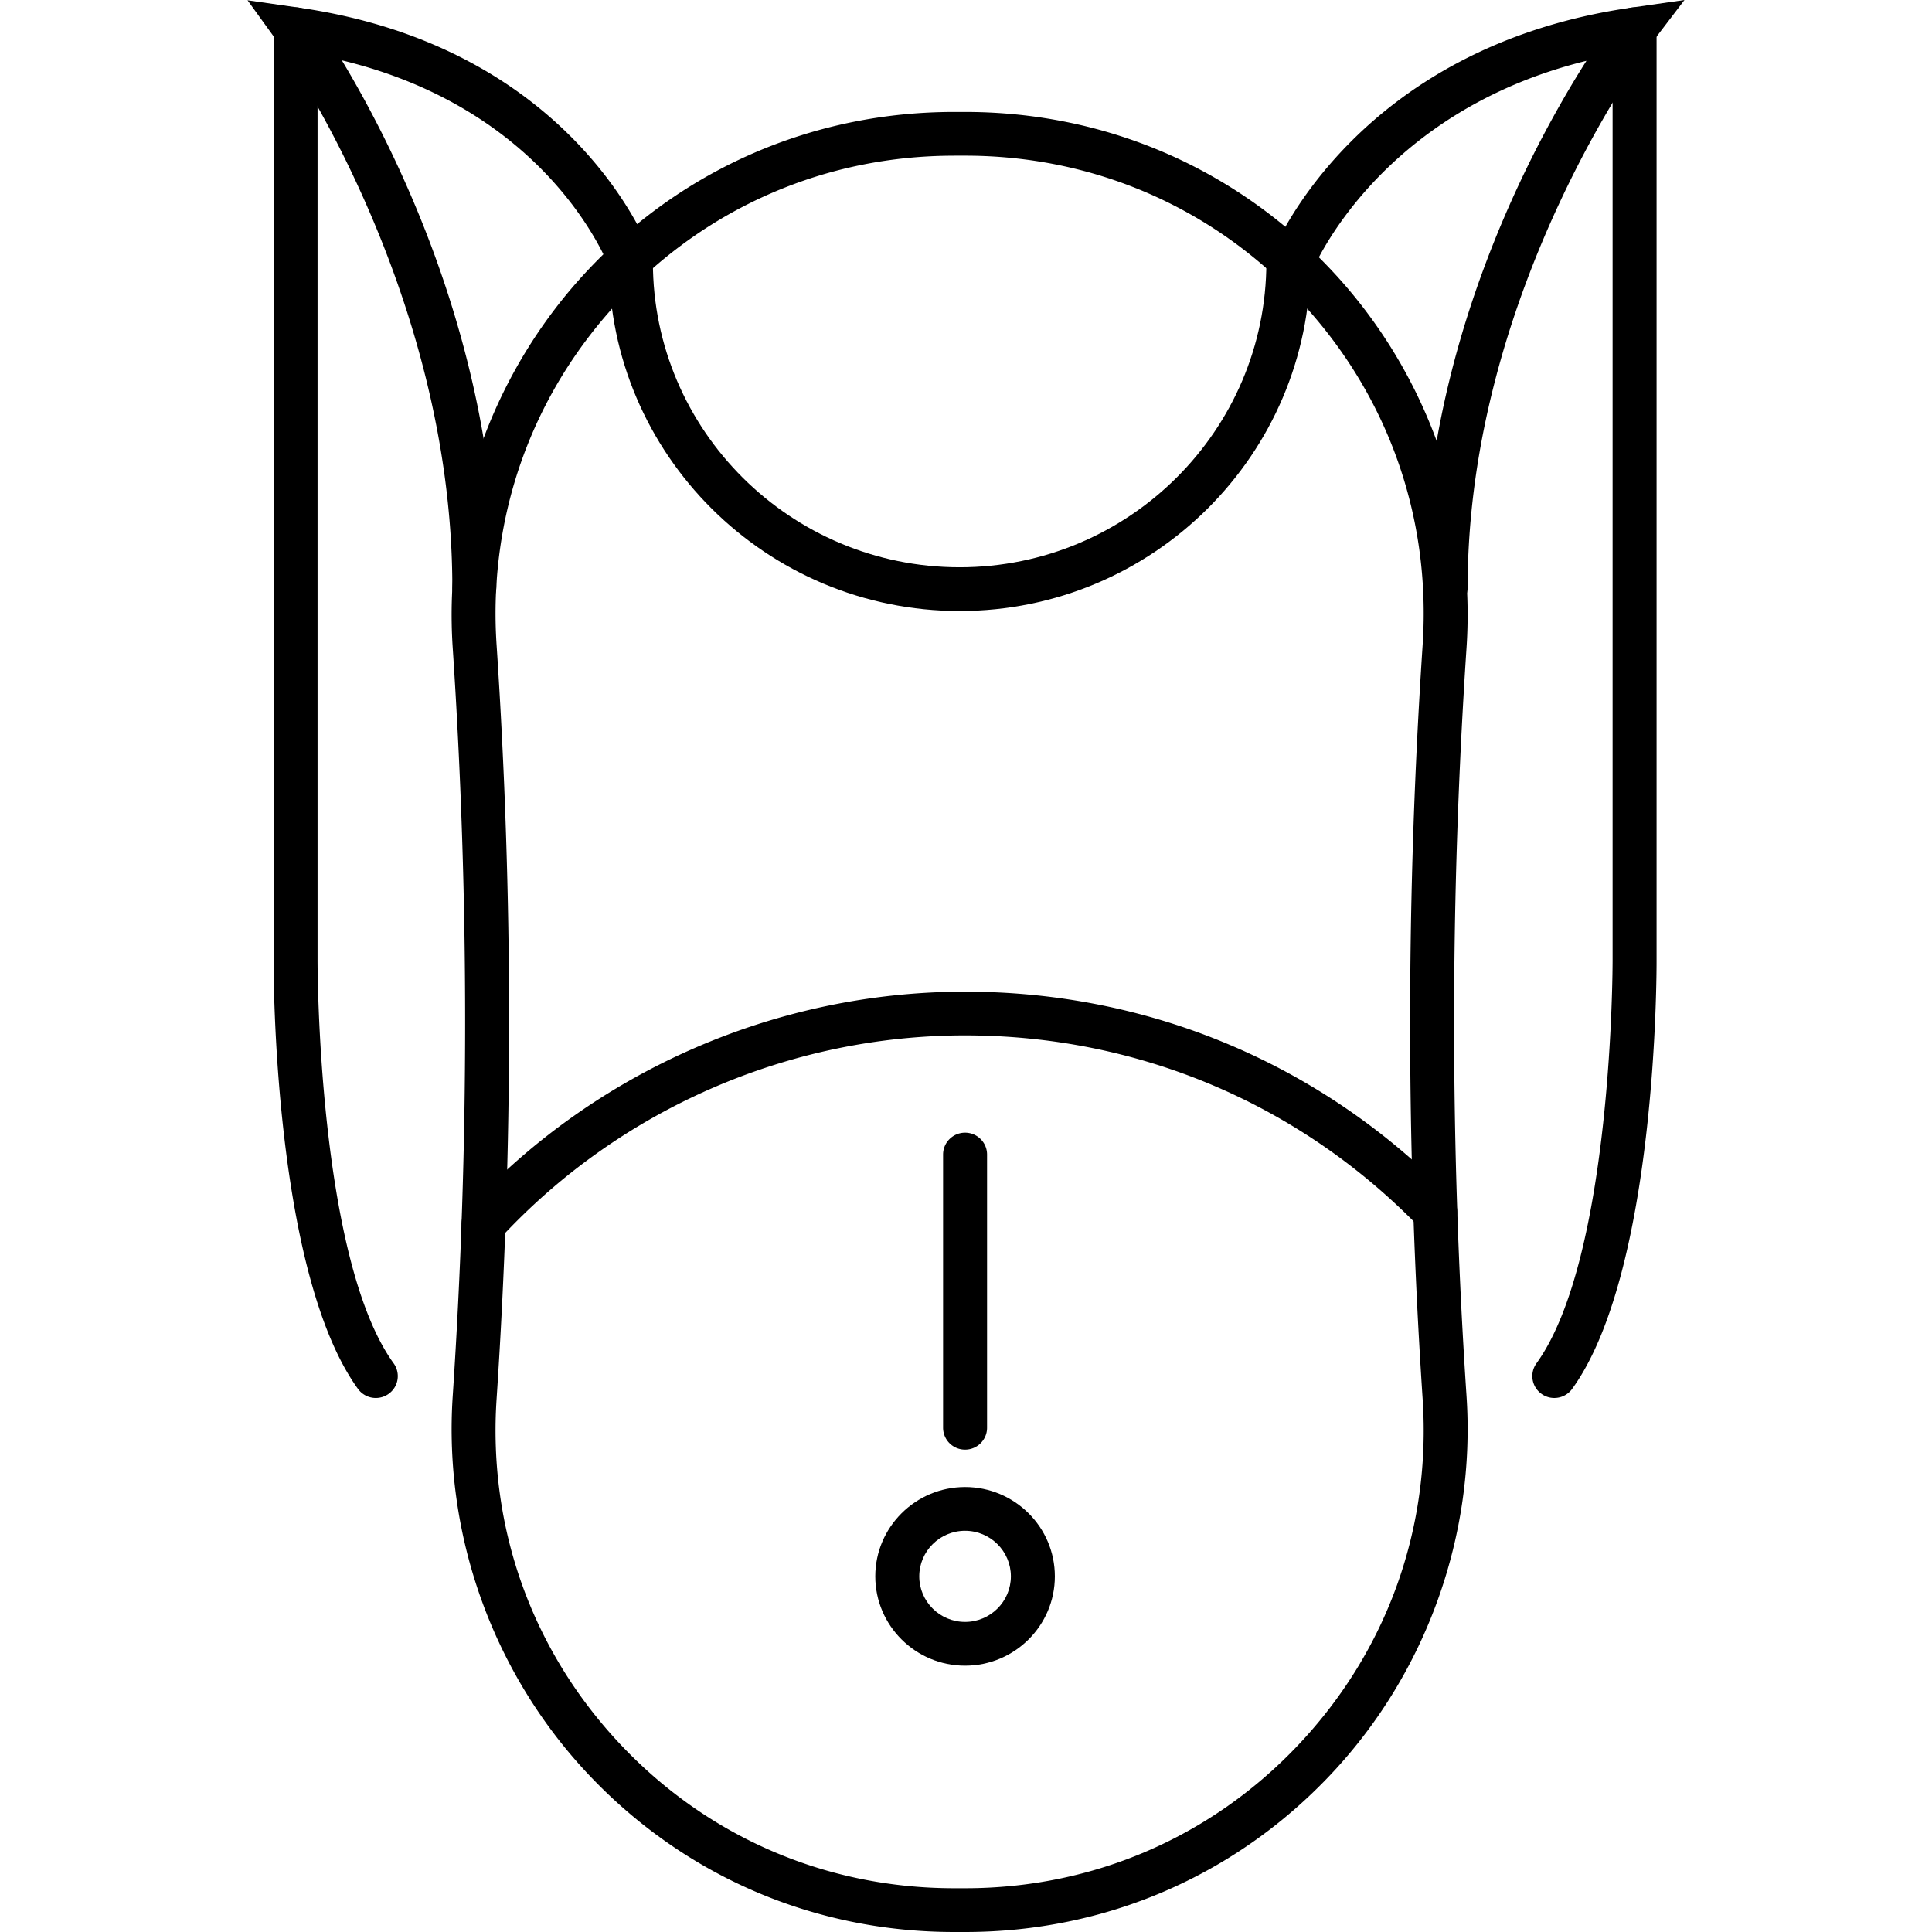
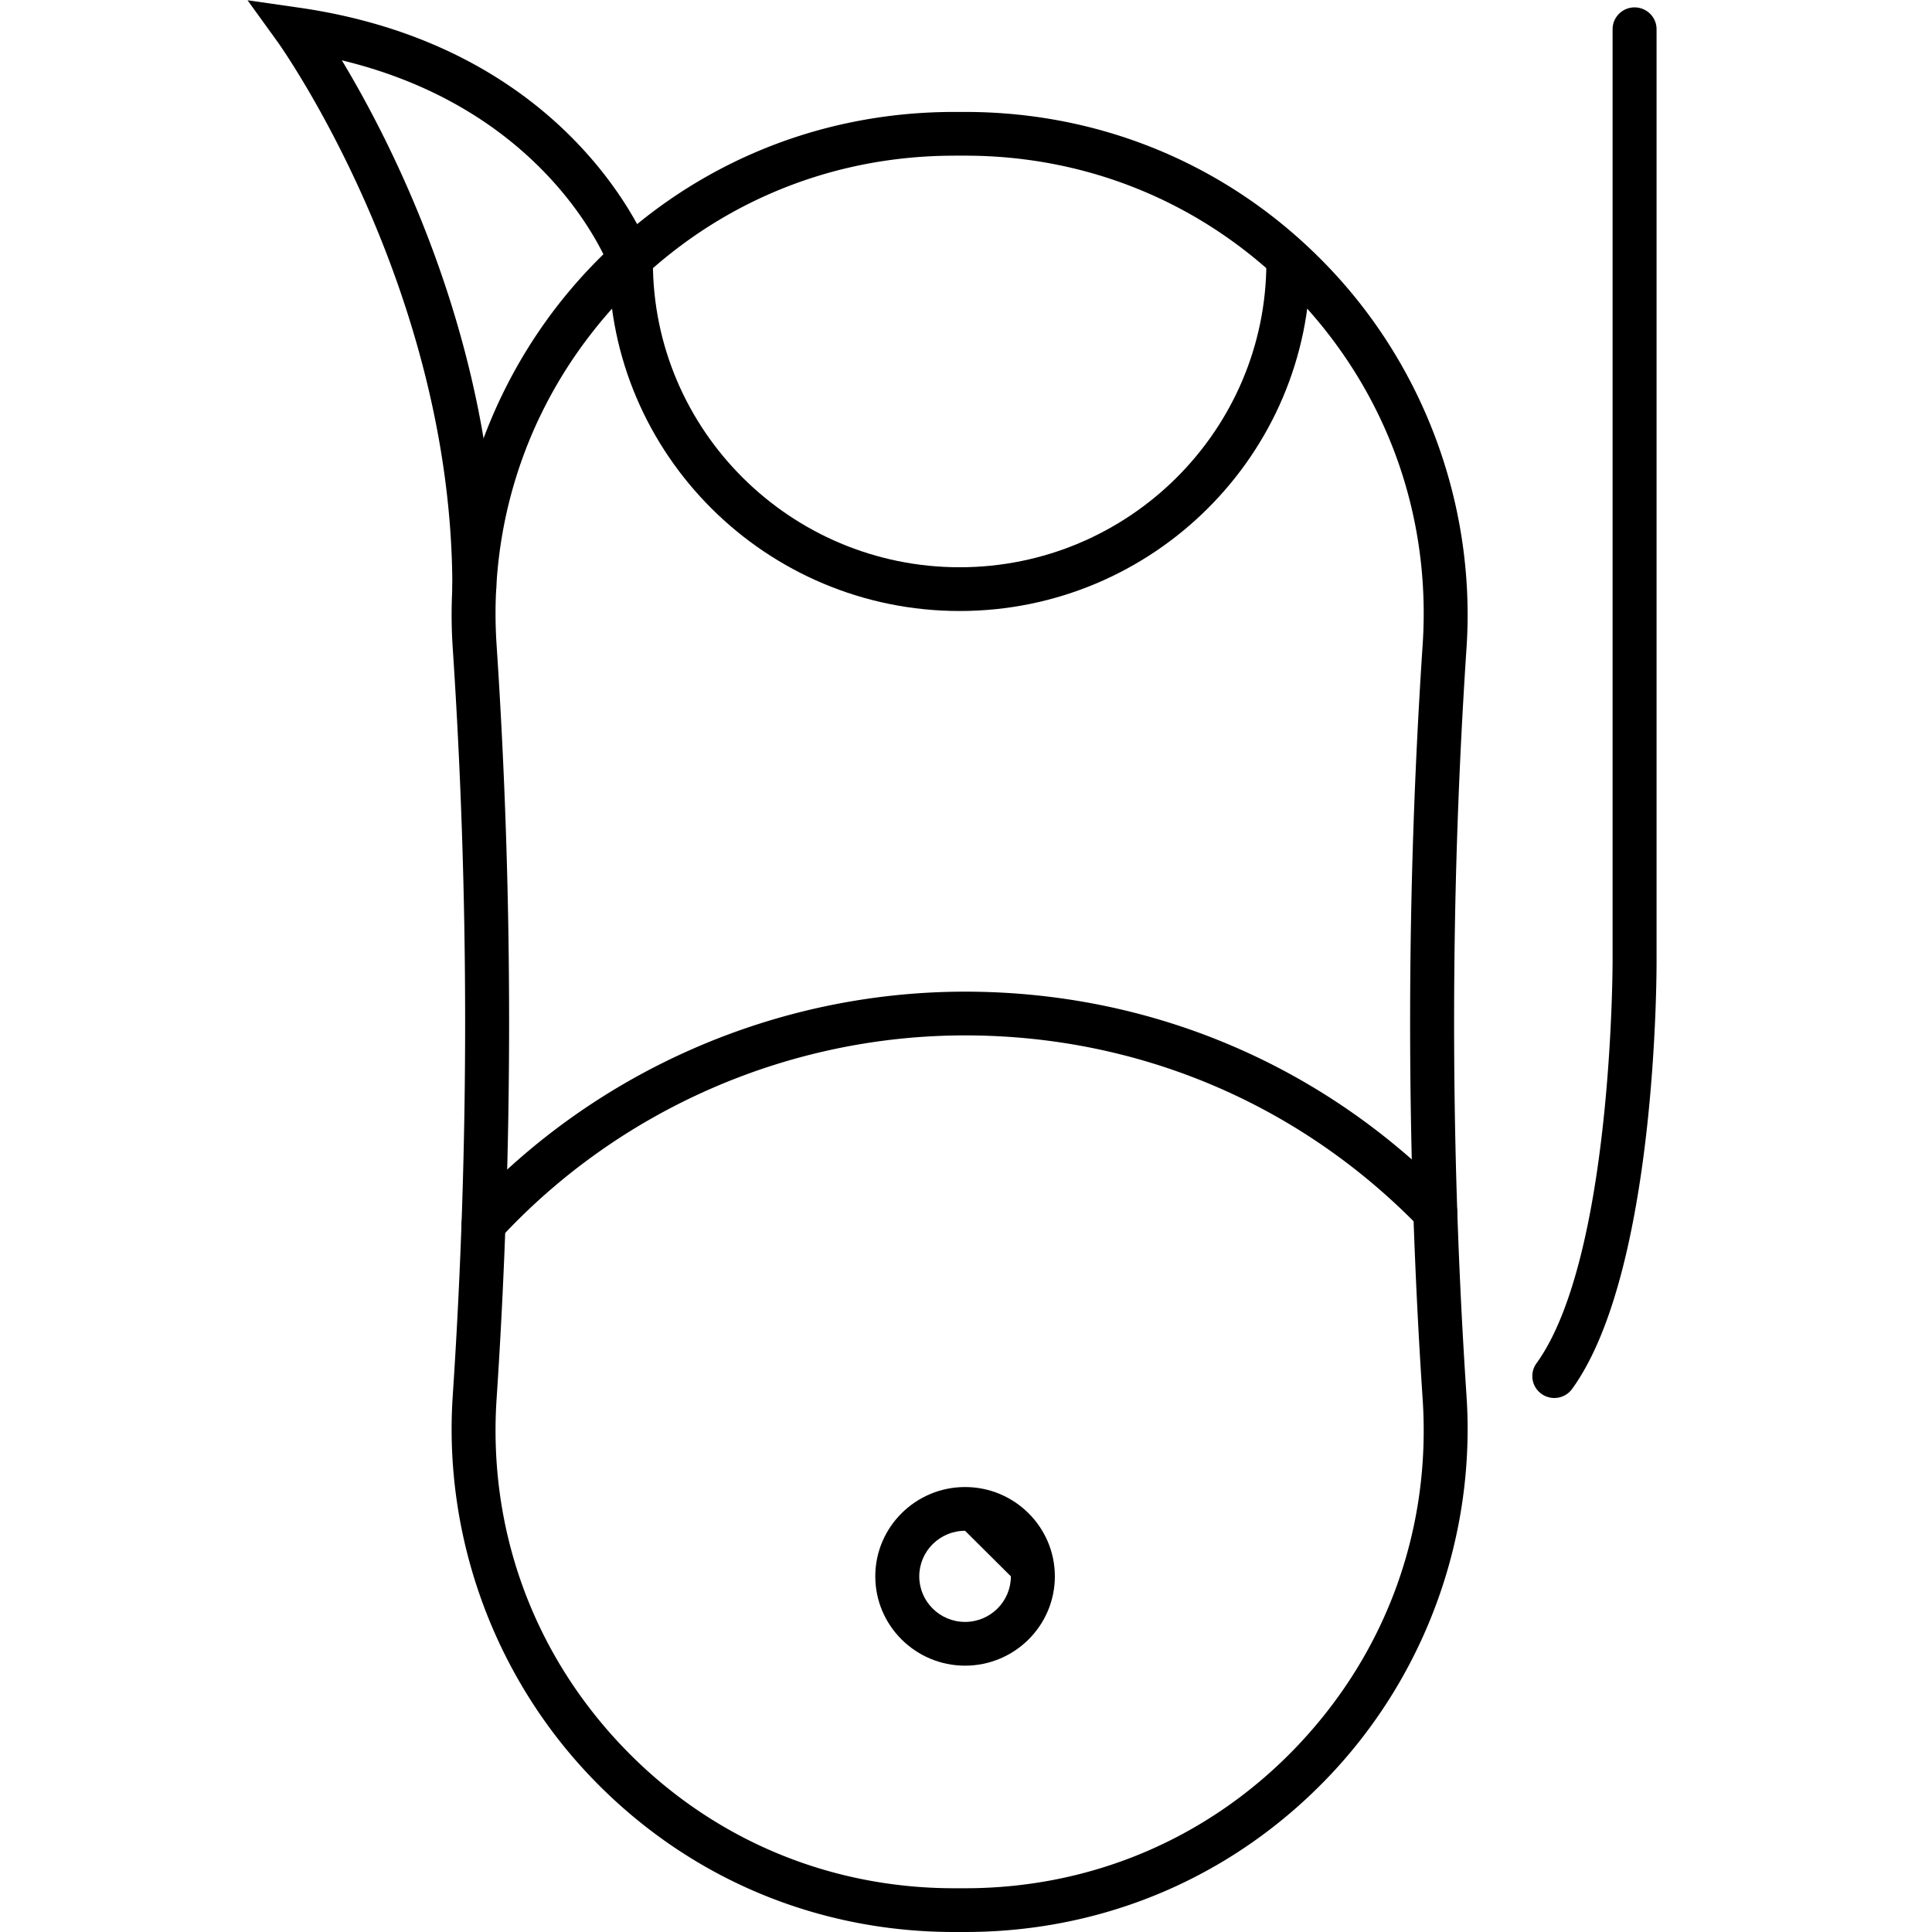
<svg xmlns="http://www.w3.org/2000/svg" preserveAspectRatio="xMidYMid meet" data-bbox="40.5 20 119 160" viewBox="40.5 20 119 160" height="200px" width="200px" data-type="color" aria-hidden="true" aria-label="" transform="rotate(0) scale(1, 1)">
  <defs>
    <style>#comp-m3o0q2hv__item-lo1ar6h2 svg [data-color="1"] { fill: #000000; }</style>
  </defs>
  <g>
    <path d="M99.923 180h-.903c-11.614 0-22.38-4.645-30.315-13.079-7.891-8.387-11.978-19.799-11.212-31.309a467.43 467.43 0 0 0 0-61.952c-.766-11.51 3.321-22.923 11.212-31.31 7.935-8.435 18.701-13.08 30.315-13.08h.903c11.615 0 22.382 4.646 30.318 13.081 7.891 8.387 11.977 19.799 11.21 31.308a467.09 467.09 0 0 0 0 61.952c.767 11.509-3.319 22.92-11.209 31.308C122.306 175.354 111.538 180 99.923 180zM99.02 32.893c-10.595 0-20.417 4.238-27.657 11.932-7.311 7.771-10.947 17.927-10.237 28.595a470.905 470.905 0 0 1 0 62.431c-.71 10.668 2.926 20.823 10.237 28.594 7.24 7.695 17.062 11.932 27.657 11.932h.903c10.597 0 20.419-4.238 27.659-11.934 7.311-7.771 10.946-17.926 10.235-28.593a470.58 470.58 0 0 1 0-62.432c.711-10.667-2.925-20.822-10.235-28.593-7.24-7.695-17.062-11.934-27.659-11.934h-.903z" fill="#000000" />
    <path d="M99.472 70.601c-16.015 0-29.045-12.962-29.045-28.896 0-1 .815-1.811 1.821-1.811s1.821.811 1.821 1.811c0 13.936 11.396 25.273 25.404 25.273 14.007 0 25.403-11.337 25.403-25.273 0-1 .815-1.811 1.821-1.811s1.821.811 1.821 1.811c-.002 15.934-13.031 28.896-29.046 28.896z" fill="#000000" />
    <path d="M60.045 123.179c-.44 0-.881-.158-1.231-.478a1.805 1.805 0 0 1-.109-2.559c10.573-11.45 25.596-18.017 41.219-18.017 15.311 0 29.603 6.033 40.244 16.989.698.72.679 1.867-.044 2.561a1.826 1.826 0 0 1-2.575-.044c-9.948-10.243-23.311-15.884-37.625-15.884-14.605 0-28.651 6.14-38.537 16.845-.36.39-.85.587-1.342.587z" fill="#000000" />
-     <path d="M99.923 140.052a1.816 1.816 0 0 1-1.821-1.811v-22.627c0-1 .815-1.811 1.821-1.811s1.821.811 1.821 1.811v22.627c0 1-.815 1.811-1.821 1.811z" fill="#000000" />
-     <path d="M139.724 70.451a1.816 1.816 0 0 1-1.821-1.811c0-19.879 8.952-36.479 13.48-43.604-17.244 4.235-22.619 17.198-22.675 17.339a1.83 1.83 0 0 1-2.365 1.014 1.809 1.809 0 0 1-1.019-2.353c.28-.699 7.103-17.151 29.786-20.406l4.39-.63-2.681 3.518c-.153.2-15.275 20.333-15.275 45.121a1.816 1.816 0 0 1-1.82 1.812z" fill="#000000" />
    <path d="M148.72 135.775c-.368 0-.74-.11-1.062-.341a1.806 1.806 0 0 1-.415-2.528c6.319-8.738 6.306-33.161 6.305-33.406V22.423c0-1 .815-1.811 1.821-1.811s1.821.811 1.821 1.811v77.07c.004 1.044.016 25.84-6.991 35.528a1.82 1.82 0 0 1-1.479.754z" fill="#000000" />
    <path d="M59.281 70.451a1.816 1.816 0 0 1-1.821-1.811c0-24.859-14.316-44.959-14.461-45.159L40.5 20.022l4.237.608c22.721 3.26 28.968 19.759 29.222 20.46a1.808 1.808 0 0 1-1.092 2.319 1.823 1.823 0 0 1-2.33-1.082c-.213-.575-5.081-13.2-22.228-17.331 4.267 7.077 12.793 23.713 12.793 43.643a1.817 1.817 0 0 1-1.821 1.812z" fill="#000000" />
-     <path d="M51.124 135.775a1.82 1.82 0 0 1-1.479-.754c-7.006-9.689-6.992-34.485-6.988-35.535V22.423c0-1 .815-1.811 1.821-1.811s1.821.811 1.821 1.811v77.07c-.001.253-.016 24.675 6.302 33.413a1.805 1.805 0 0 1-.415 2.528c-.322.23-.694.341-1.062.341z" fill="#000000" />
-     <path d="M99.923 157.943c-4.1 0-7.436-3.318-7.436-7.396s3.336-7.397 7.436-7.397 7.436 3.318 7.436 7.397-3.336 7.396-7.436 7.396zm0-11.17c-2.092 0-3.794 1.693-3.794 3.774s1.702 3.773 3.794 3.773 3.794-1.692 3.794-3.773c.001-2.08-1.701-3.774-3.794-3.774z" fill="#000000" />
+     <path d="M99.923 157.943c-4.1 0-7.436-3.318-7.436-7.396s3.336-7.397 7.436-7.397 7.436 3.318 7.436 7.397-3.336 7.396-7.436 7.396zm0-11.17c-2.092 0-3.794 1.693-3.794 3.774s1.702 3.773 3.794 3.773 3.794-1.692 3.794-3.773z" fill="#000000" />
  </g>
</svg>